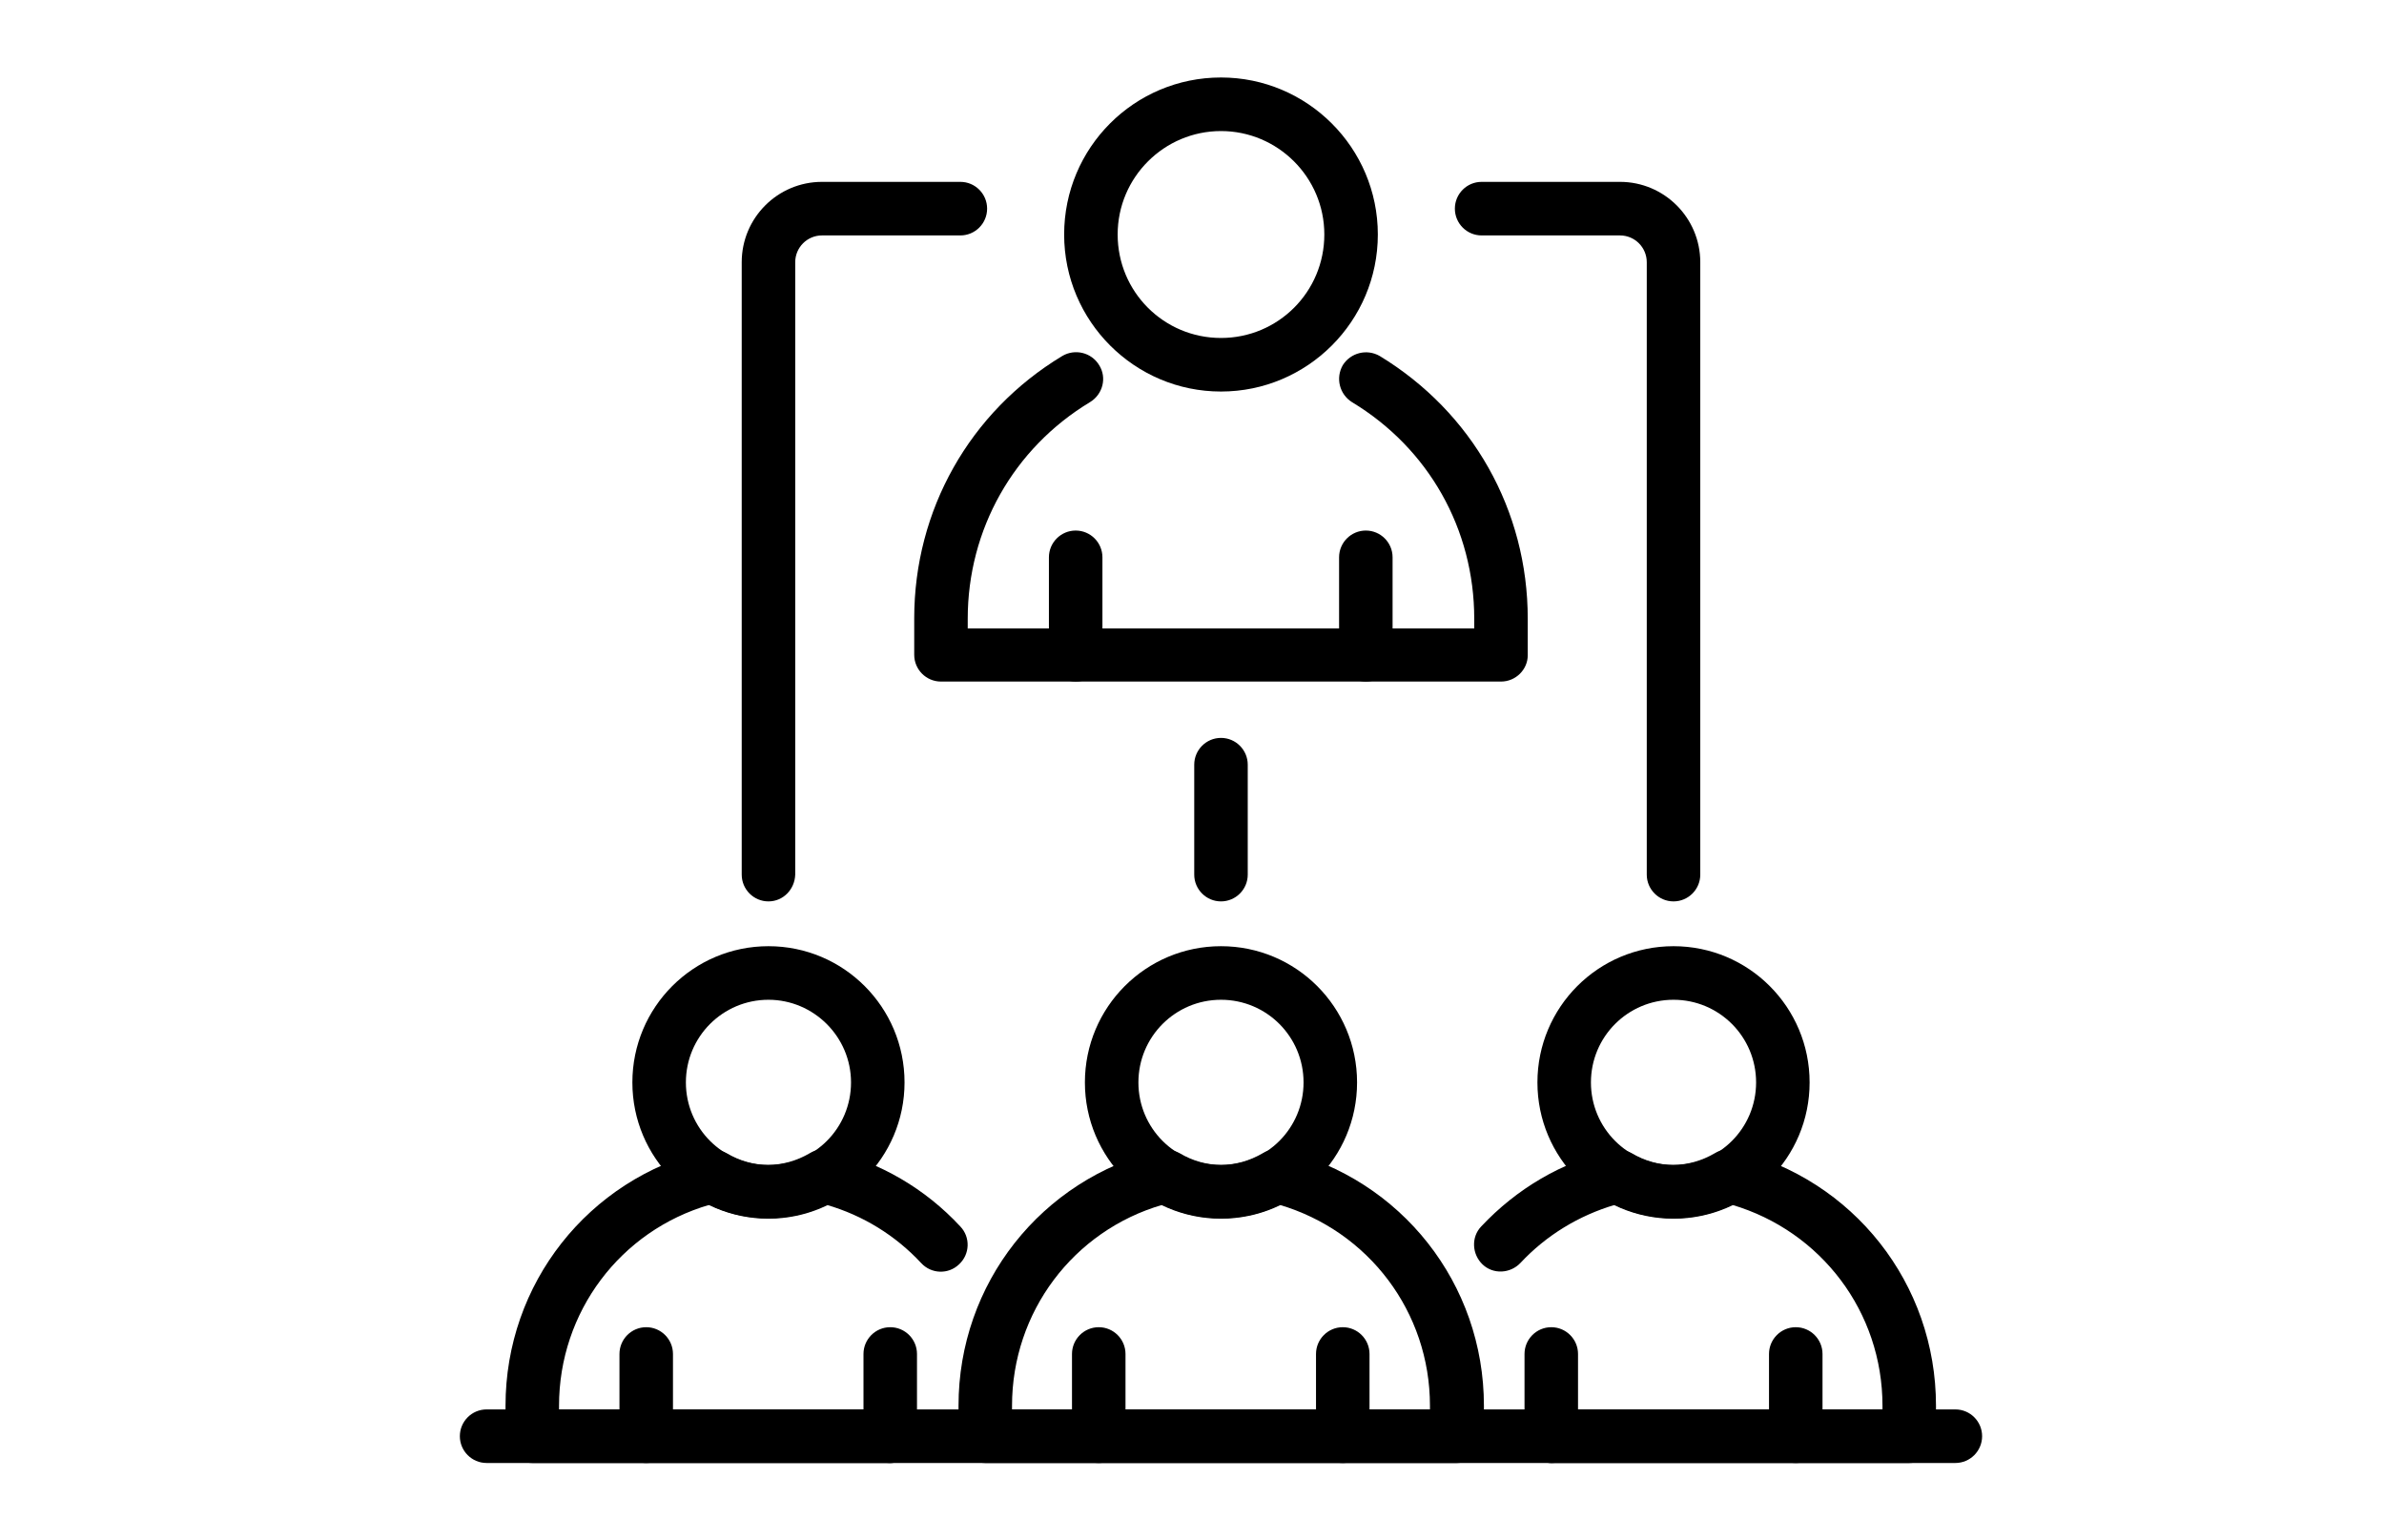
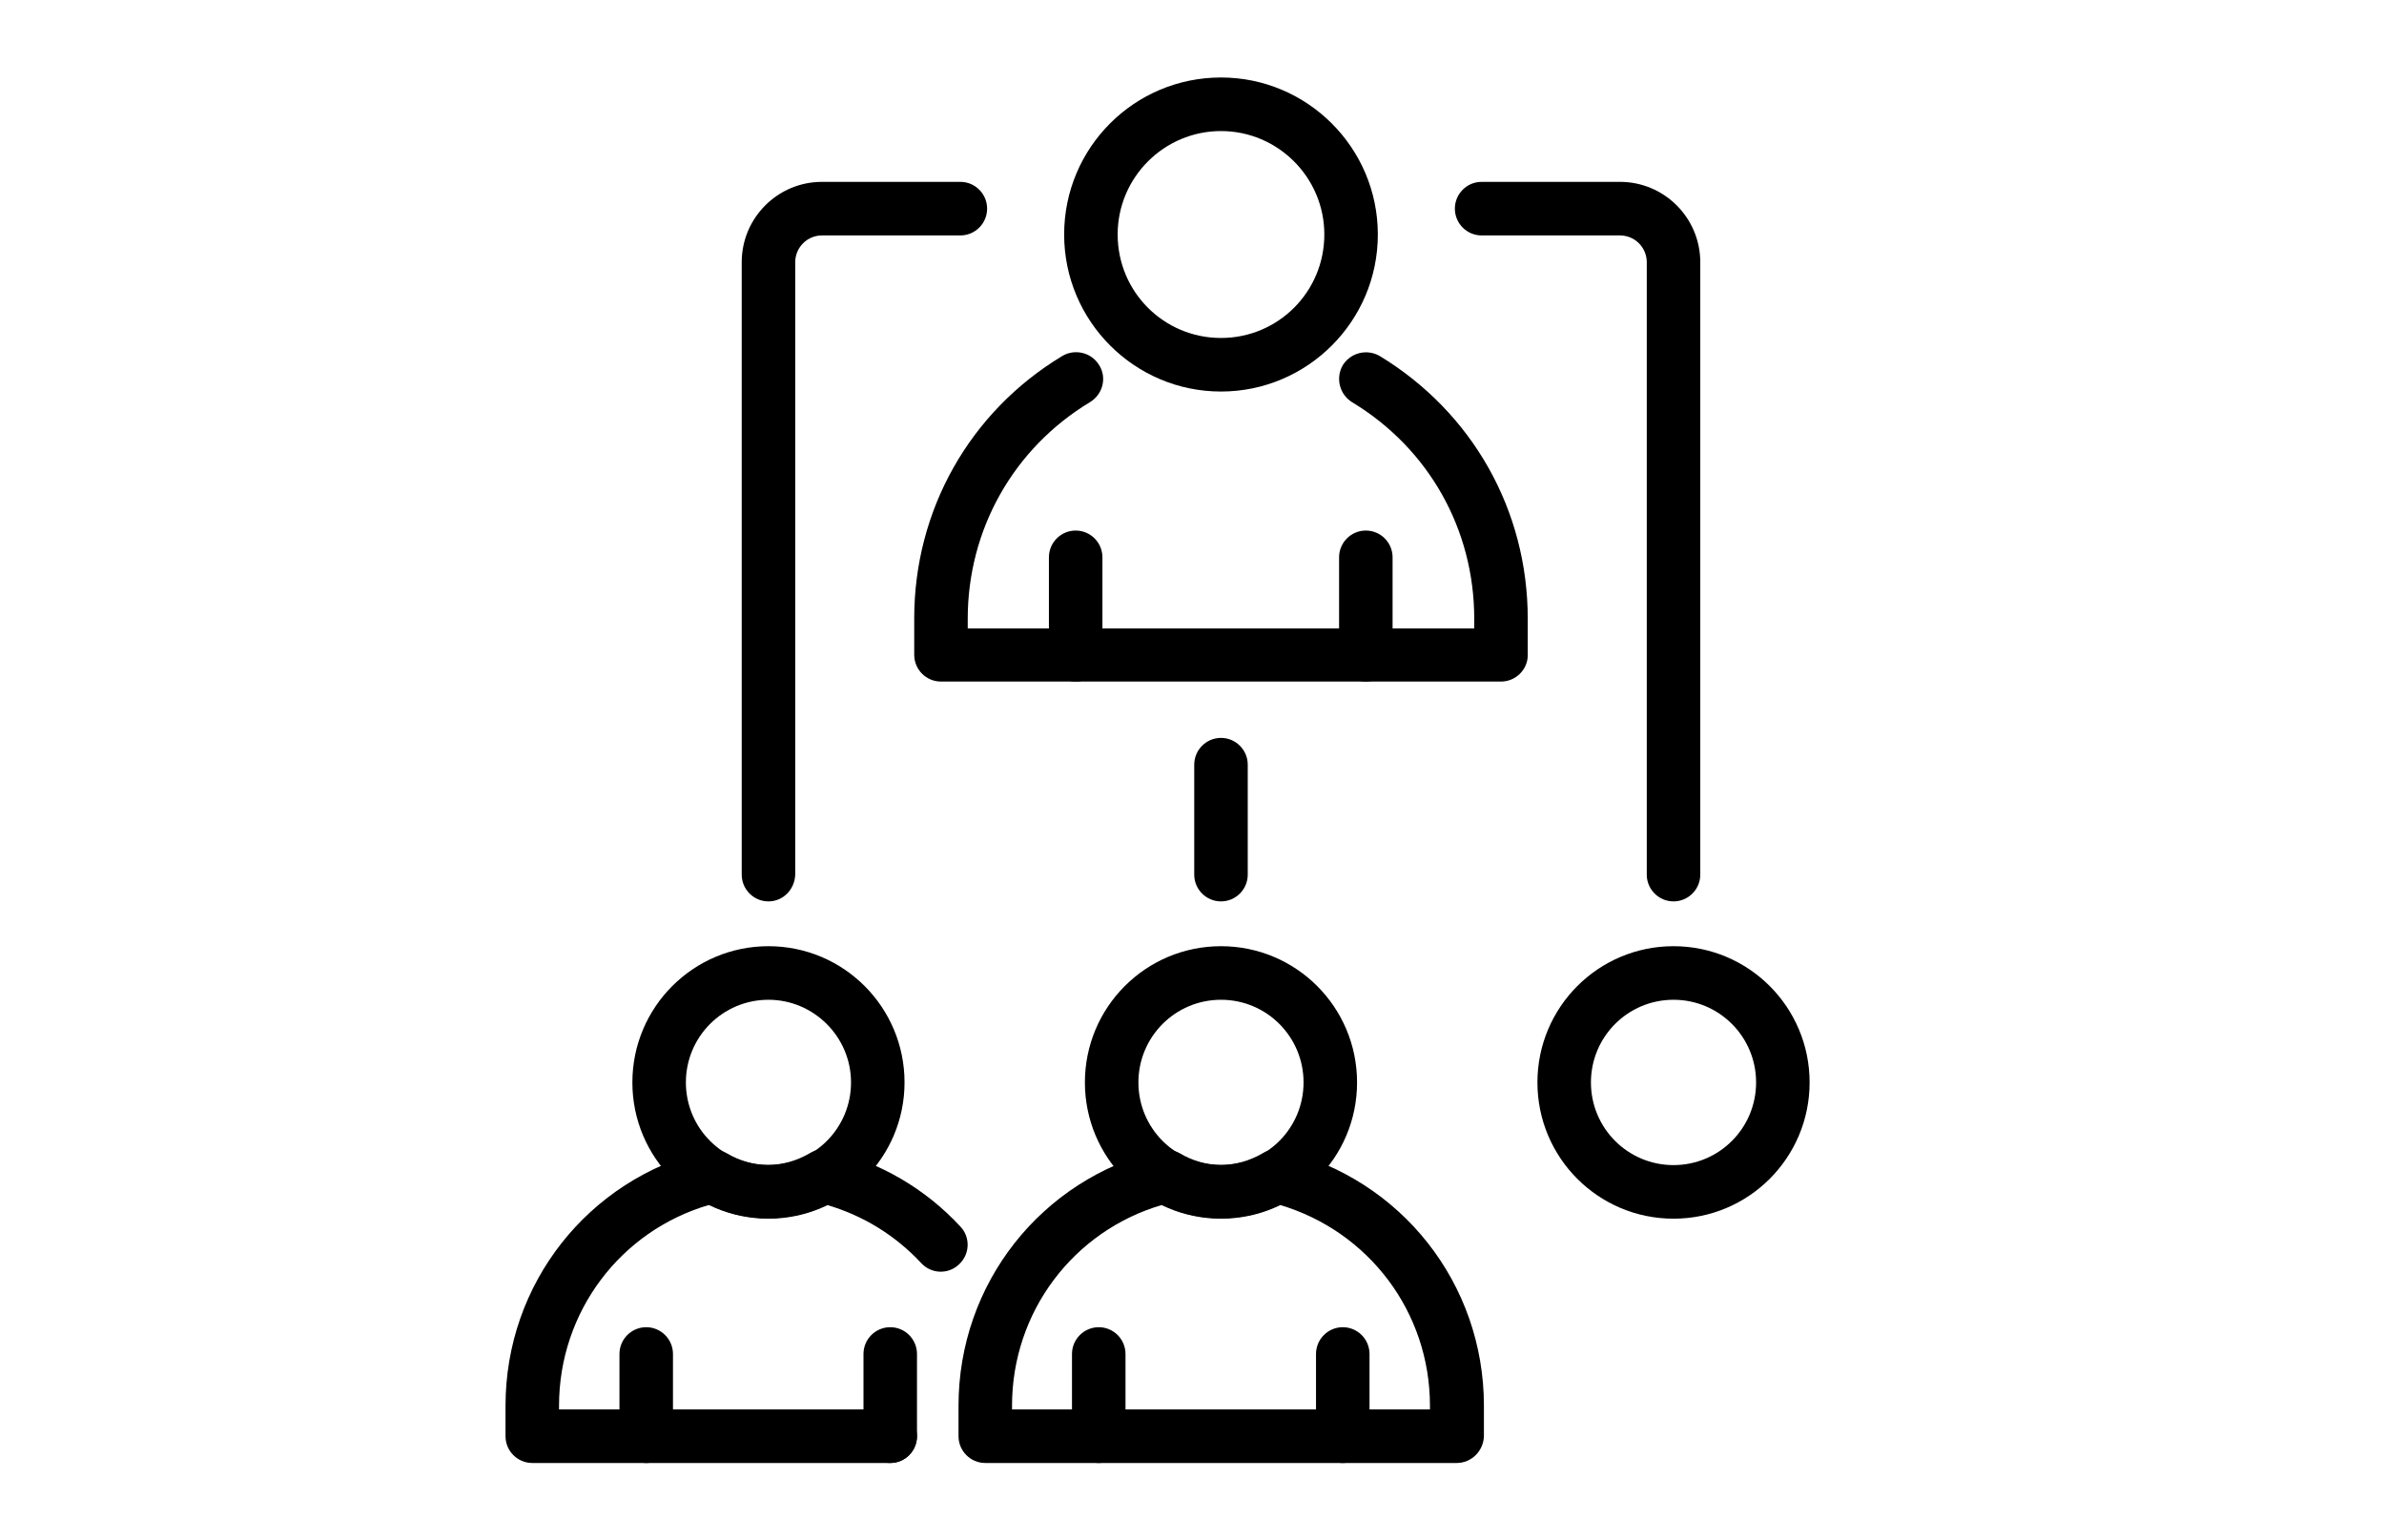
<svg xmlns="http://www.w3.org/2000/svg" width="627" viewBox="0 0 470.25 303.75" height="405" preserveAspectRatio="xMidYMid meet">
  <defs>
    <clipPath id="9c39332eb1">
      <path d="M 189 226 L 293 226 L 293 288.594 L 189 288.594 Z M 189 226 " clip-rule="nonzero" />
    </clipPath>
    <clipPath id="899fda6ceb">
      <path d="M 211 261 L 223 261 L 223 288.594 L 211 288.594 Z M 211 261 " clip-rule="nonzero" />
    </clipPath>
    <clipPath id="95514c8bff">
      <path d="M 259 261 L 271 261 L 271 288.594 L 259 288.594 Z M 259 261 " clip-rule="nonzero" />
    </clipPath>
    <clipPath id="0570da0250">
      <path d="M 290 226 L 382 226 L 382 288.594 L 290 288.594 Z M 290 226 " clip-rule="nonzero" />
    </clipPath>
    <clipPath id="489a365ca5">
      <path d="M 300 261 L 312 261 L 312 288.594 L 300 288.594 Z M 300 261 " clip-rule="nonzero" />
    </clipPath>
    <clipPath id="1a2bb2d57c">
-       <path d="M 348 261 L 360 261 L 360 288.594 L 348 288.594 Z M 348 261 " clip-rule="nonzero" />
-     </clipPath>
+       </clipPath>
    <clipPath id="5e45a894c4">
      <path d="M 99 226 L 191 226 L 191 288.594 L 99 288.594 Z M 99 226 " clip-rule="nonzero" />
    </clipPath>
    <clipPath id="b10ea8410e">
      <path d="M 170 261 L 181 261 L 181 288.594 L 170 288.594 Z M 170 261 " clip-rule="nonzero" />
    </clipPath>
    <clipPath id="7e71a83f80">
      <path d="M 122 261 L 133 261 L 133 288.594 L 122 288.594 Z M 122 261 " clip-rule="nonzero" />
    </clipPath>
    <clipPath id="769d31246d">
      <path d="M 209 15.281 L 272 15.281 L 272 78 L 209 78 Z M 209 15.281 " clip-rule="nonzero" />
    </clipPath>
    <clipPath id="b25b1a8b1b">
      <path d="M 90.707 278 L 390.977 278 L 390.977 288.594 L 90.707 288.594 Z M 90.707 278 " clip-rule="nonzero" />
    </clipPath>
  </defs>
  <path stroke-linecap="butt" transform="matrix(0.749, 0, 0, 0.749, 130.07, 230.375)" fill="none" stroke-linejoin="miter" d="M 0 1.998 L 3.417 1.998 " stroke="#000000" stroke-width="4" stroke-opacity="1" stroke-miterlimit="4" />
  <path fill="#000000" d="M 240.844 240.398 C 226.012 240.398 214 228.371 214 213.523 C 214 198.672 226.012 186.648 240.844 186.648 C 255.676 186.648 267.684 198.672 267.684 213.523 C 267.684 228.371 255.676 240.398 240.844 240.398 Z M 240.844 197.215 C 231.836 197.215 224.555 204.504 224.555 213.523 C 224.555 222.543 231.836 229.828 240.844 229.828 C 249.852 229.828 257.129 222.543 257.129 213.523 C 257.129 204.504 249.852 197.215 240.844 197.215 Z M 240.844 197.215 " fill-opacity="1" fill-rule="nonzero" />
  <g clip-path="url(#9c39332eb1)">
    <path fill="#000000" d="M 287.34 288.59 L 194.348 288.59 C 191.434 288.59 189.07 286.223 189.07 283.305 L 189.07 277.293 C 189.07 253.242 205.355 232.562 228.742 226.914 C 230.105 226.551 231.473 226.824 232.652 227.461 C 237.84 230.559 243.844 230.559 249.125 227.461 C 250.305 226.73 251.672 226.551 253.035 226.914 C 276.422 232.562 292.707 253.242 292.707 277.293 L 292.707 283.305 C 292.617 286.223 290.25 288.59 287.34 288.59 Z M 199.625 278.023 L 282.062 278.023 L 282.062 277.293 C 282.062 258.801 269.961 242.855 252.398 237.664 C 245.121 241.219 236.566 241.219 229.285 237.664 C 211.727 242.766 199.625 258.801 199.625 277.293 Z M 199.625 278.023 " fill-opacity="1" fill-rule="nonzero" />
  </g>
  <g clip-path="url(#899fda6ceb)">
    <path fill="#000000" d="M 216.73 288.59 C 213.82 288.59 211.453 286.223 211.453 283.305 L 211.453 267.09 C 211.453 264.176 213.82 261.805 216.73 261.805 C 219.641 261.805 222.008 264.176 222.008 267.09 L 222.008 283.305 C 222.008 286.223 219.641 288.59 216.73 288.59 Z M 216.73 288.59 " fill-opacity="1" fill-rule="nonzero" />
  </g>
  <g clip-path="url(#95514c8bff)">
    <path fill="#000000" d="M 264.863 288.59 C 261.953 288.59 259.586 286.223 259.586 283.305 L 259.586 267.09 C 259.586 264.176 261.953 261.805 264.863 261.805 C 267.777 261.805 270.141 264.176 270.141 267.09 L 270.141 283.305 C 270.141 286.223 267.777 288.59 264.863 288.59 Z M 264.863 288.59 " fill-opacity="1" fill-rule="nonzero" />
  </g>
  <path fill="#000000" d="M 330.105 240.398 C 315.273 240.398 303.262 228.371 303.262 213.523 C 303.262 198.672 315.273 186.648 330.105 186.648 C 344.938 186.648 356.949 198.672 356.949 213.523 C 356.949 228.371 344.938 240.398 330.105 240.398 Z M 330.105 197.215 C 321.098 197.215 313.816 204.504 313.816 213.523 C 313.816 222.543 321.098 229.828 330.105 229.828 C 339.113 229.828 346.395 222.543 346.395 213.523 C 346.395 204.504 339.113 197.215 330.105 197.215 Z M 330.105 197.215 " fill-opacity="1" fill-rule="nonzero" />
  <g clip-path="url(#0570da0250)">
-     <path fill="#000000" d="M 376.602 288.59 L 305.992 288.59 C 303.082 288.59 300.715 286.223 300.715 283.305 C 300.715 280.391 303.082 278.023 305.992 278.023 L 371.324 278.023 L 371.324 277.293 C 371.324 258.801 359.223 242.855 341.66 237.664 C 334.383 241.219 325.828 241.219 318.551 237.664 C 311.453 239.758 304.992 243.676 299.895 249.145 C 297.895 251.238 294.527 251.422 292.434 249.418 C 290.344 247.414 290.16 244.043 292.16 241.945 C 299.168 234.477 307.996 229.281 317.914 226.914 C 319.277 226.551 320.641 226.824 321.824 227.461 C 327.012 230.559 333.016 230.559 338.293 227.461 C 339.477 226.73 340.844 226.551 342.207 226.914 C 365.594 232.562 381.879 253.242 381.879 277.293 L 381.879 283.305 C 381.879 286.223 379.512 288.59 376.602 288.59 Z M 376.602 288.59 " fill-opacity="1" fill-rule="nonzero" />
-   </g>
+     </g>
  <g clip-path="url(#489a365ca5)">
-     <path fill="#000000" d="M 305.992 288.59 C 303.082 288.59 300.715 286.223 300.715 283.305 L 300.715 267.09 C 300.715 264.176 303.082 261.805 305.992 261.805 C 308.902 261.805 311.27 264.176 311.27 267.09 L 311.27 283.305 C 311.27 286.223 308.996 288.59 305.992 288.59 Z M 305.992 288.59 " fill-opacity="1" fill-rule="nonzero" />
-   </g>
+     </g>
  <g clip-path="url(#1a2bb2d57c)">
    <path fill="#000000" d="M 354.219 288.59 C 351.305 288.59 348.941 286.223 348.941 283.305 L 348.941 267.09 C 348.941 264.176 351.305 261.805 354.219 261.805 C 357.129 261.805 359.496 264.176 359.496 267.09 L 359.496 283.305 C 359.496 286.223 357.129 288.59 354.219 288.59 Z M 354.219 288.59 " fill-opacity="1" fill-rule="nonzero" />
  </g>
  <path fill="#000000" d="M 151.582 240.398 C 136.75 240.398 124.738 228.371 124.738 213.523 C 124.738 198.672 136.75 186.648 151.582 186.648 C 166.41 186.648 178.422 198.672 178.422 213.523 C 178.422 228.371 166.32 240.398 151.582 240.398 Z M 151.582 197.215 C 142.574 197.215 135.293 204.504 135.293 213.523 C 135.293 222.543 142.574 229.828 151.582 229.828 C 160.59 229.828 167.867 222.543 167.867 213.523 C 167.867 204.504 160.496 197.215 151.582 197.215 Z M 151.582 197.215 " fill-opacity="1" fill-rule="nonzero" />
  <g clip-path="url(#5e45a894c4)">
    <path fill="#000000" d="M 175.602 288.59 L 104.992 288.59 C 102.082 288.59 99.715 286.223 99.715 283.305 L 99.715 277.293 C 99.715 253.242 116.004 232.562 139.387 226.914 C 140.754 226.551 142.117 226.824 143.301 227.461 C 148.488 230.559 154.492 230.559 159.77 227.461 C 160.953 226.73 162.316 226.551 163.684 226.914 C 173.602 229.281 182.516 234.477 189.434 241.945 C 191.434 244.043 191.344 247.414 189.16 249.418 C 187.066 251.422 183.699 251.328 181.699 249.145 C 176.602 243.676 170.234 239.758 163.047 237.664 C 155.766 241.219 147.211 241.219 139.934 237.664 C 122.371 242.766 110.27 258.801 110.27 277.293 L 110.27 278.023 L 175.602 278.023 C 178.516 278.023 180.879 280.391 180.879 283.305 C 180.879 286.223 178.516 288.59 175.602 288.59 Z M 175.602 288.59 " fill-opacity="1" fill-rule="nonzero" />
  </g>
  <g clip-path="url(#b10ea8410e)">
    <path fill="#000000" d="M 175.602 288.59 C 172.691 288.59 170.324 286.223 170.324 283.305 L 170.324 267.09 C 170.324 264.176 172.691 261.805 175.602 261.805 C 178.516 261.805 180.879 264.176 180.879 267.09 L 180.879 283.305 C 180.879 286.223 178.516 288.59 175.602 288.59 Z M 175.602 288.59 " fill-opacity="1" fill-rule="nonzero" />
  </g>
  <g clip-path="url(#7e71a83f80)">
    <path fill="#000000" d="M 127.469 288.59 C 124.555 288.59 122.191 286.223 122.191 283.305 L 122.191 267.09 C 122.191 264.176 124.555 261.805 127.469 261.805 C 130.379 261.805 132.746 264.176 132.746 267.09 L 132.746 283.305 C 132.746 286.223 130.379 288.59 127.469 288.59 Z M 127.469 288.59 " fill-opacity="1" fill-rule="nonzero" />
  </g>
  <g clip-path="url(#769d31246d)">
    <path fill="#000000" d="M 240.844 77.234 C 223.828 77.234 209.906 63.387 209.906 46.258 C 209.906 29.133 223.738 15.285 240.844 15.285 C 257.859 15.285 271.781 29.133 271.781 46.258 C 271.781 63.387 257.859 77.234 240.844 77.234 Z M 240.844 25.852 C 229.652 25.852 220.461 34.961 220.461 46.258 C 220.461 57.555 229.559 66.668 240.844 66.668 C 252.125 66.668 261.227 57.555 261.227 46.258 C 261.227 34.961 252.035 25.852 240.844 25.852 Z M 240.844 25.852 " fill-opacity="1" fill-rule="nonzero" />
  </g>
  <path fill="#000000" d="M 212.18 134.445 C 209.27 134.445 206.902 132.078 206.902 129.16 L 206.902 109.938 C 206.902 107.023 209.27 104.656 212.18 104.656 C 215.094 104.656 217.457 107.023 217.457 109.938 L 217.457 129.16 C 217.457 132.078 215.184 134.445 212.18 134.445 Z M 212.18 134.445 " fill-opacity="1" fill-rule="nonzero" />
  <path fill="#000000" d="M 269.414 134.445 C 266.504 134.445 264.137 132.078 264.137 129.16 L 264.137 109.938 C 264.137 107.023 266.504 104.656 269.414 104.656 C 272.324 104.656 274.691 107.023 274.691 109.938 L 274.691 129.16 C 274.691 132.078 272.324 134.445 269.414 134.445 Z M 269.414 134.445 " fill-opacity="1" fill-rule="nonzero" />
  <path fill="#000000" d="M 296.074 134.445 L 185.609 134.445 C 182.699 134.445 180.332 132.078 180.332 129.16 L 180.332 121.965 C 180.332 100.648 191.254 81.242 209.543 70.219 C 212 68.762 215.273 69.488 216.82 72.043 C 218.367 74.5 217.551 77.781 215 79.328 C 199.898 88.438 190.887 104.473 190.887 122.055 L 190.887 123.969 L 290.797 123.969 L 290.797 122.055 C 290.797 104.383 281.789 88.438 266.684 79.328 C 264.227 77.781 263.41 74.594 264.863 72.043 C 266.41 69.582 269.598 68.762 272.145 70.219 C 290.434 81.332 301.352 100.648 301.352 122.055 L 301.352 129.254 C 301.352 132.078 298.984 134.445 296.074 134.445 Z M 296.074 134.445 " fill-opacity="1" fill-rule="nonzero" />
  <path fill="#000000" d="M 151.582 177.809 C 148.668 177.809 146.305 175.441 146.305 172.527 L 146.305 51.727 C 146.305 42.98 153.398 35.875 162.137 35.875 L 189.434 35.875 C 192.344 35.875 194.711 38.242 194.711 41.156 C 194.711 44.074 192.344 46.441 189.434 46.441 L 162.137 46.441 C 159.223 46.441 156.859 48.809 156.859 51.727 L 156.859 172.527 C 156.766 175.441 154.492 177.809 151.582 177.809 Z M 151.582 177.809 " fill-opacity="1" fill-rule="nonzero" />
  <path fill="#000000" d="M 240.844 177.809 C 237.93 177.809 235.566 175.441 235.566 172.527 L 235.566 150.844 C 235.566 147.93 237.93 145.559 240.844 145.559 C 243.754 145.559 246.121 147.93 246.121 150.844 L 246.121 172.527 C 246.121 175.441 243.754 177.809 240.844 177.809 Z M 240.844 177.809 " fill-opacity="1" fill-rule="nonzero" />
  <path fill="#000000" d="M 330.105 177.809 C 327.195 177.809 324.828 175.441 324.828 172.527 L 324.828 51.727 C 324.828 48.809 322.461 46.441 319.551 46.441 L 292.254 46.441 C 289.34 46.441 286.977 44.074 286.977 41.156 C 286.977 38.242 289.34 35.875 292.254 35.875 L 319.551 35.875 C 328.285 35.875 335.383 42.98 335.383 51.727 L 335.383 172.527 C 335.383 175.441 333.016 177.809 330.105 177.809 Z M 330.105 177.809 " fill-opacity="1" fill-rule="nonzero" />
  <g clip-path="url(#b25b1a8b1b)">
-     <path fill="#000000" d="M 385.699 288.59 L 95.984 288.59 C 93.074 288.59 90.707 286.223 90.707 283.305 C 90.707 280.391 93.074 278.023 95.984 278.023 L 385.699 278.023 C 388.613 278.023 390.977 280.391 390.977 283.305 C 390.977 286.223 388.613 288.59 385.699 288.59 Z M 385.699 288.59 " fill-opacity="1" fill-rule="nonzero" />
-   </g>
+     </g>
</svg>